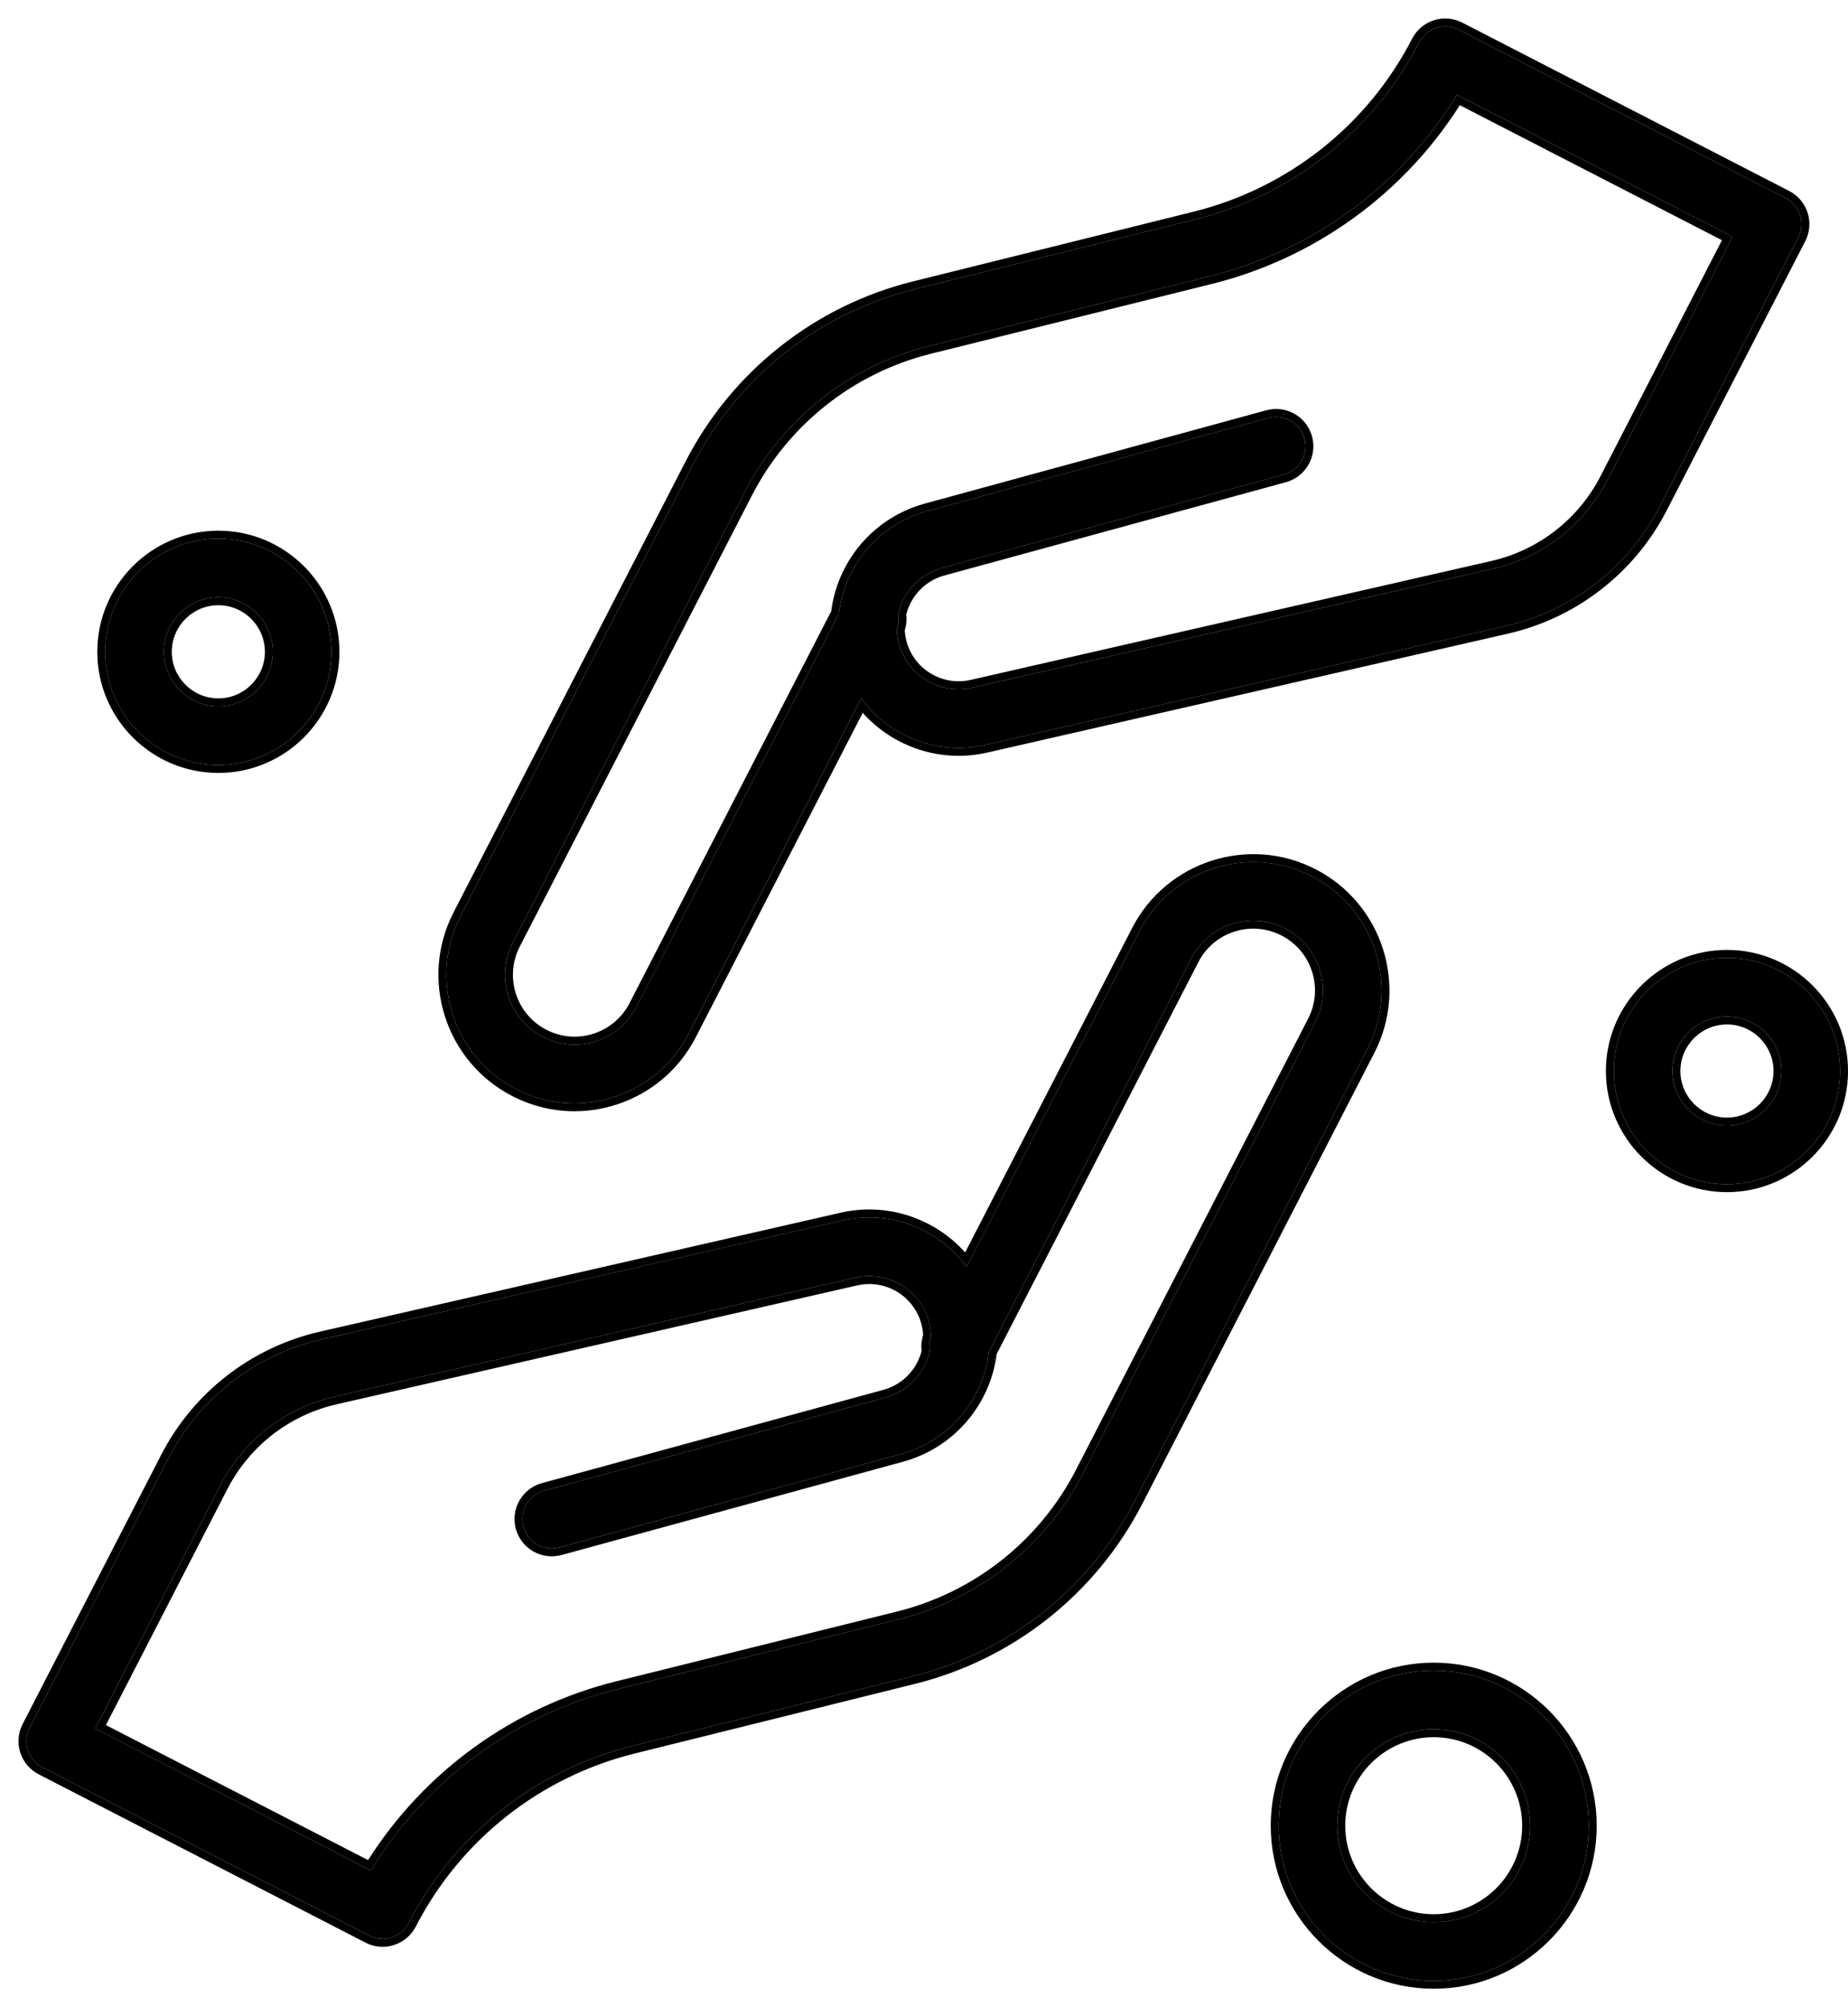
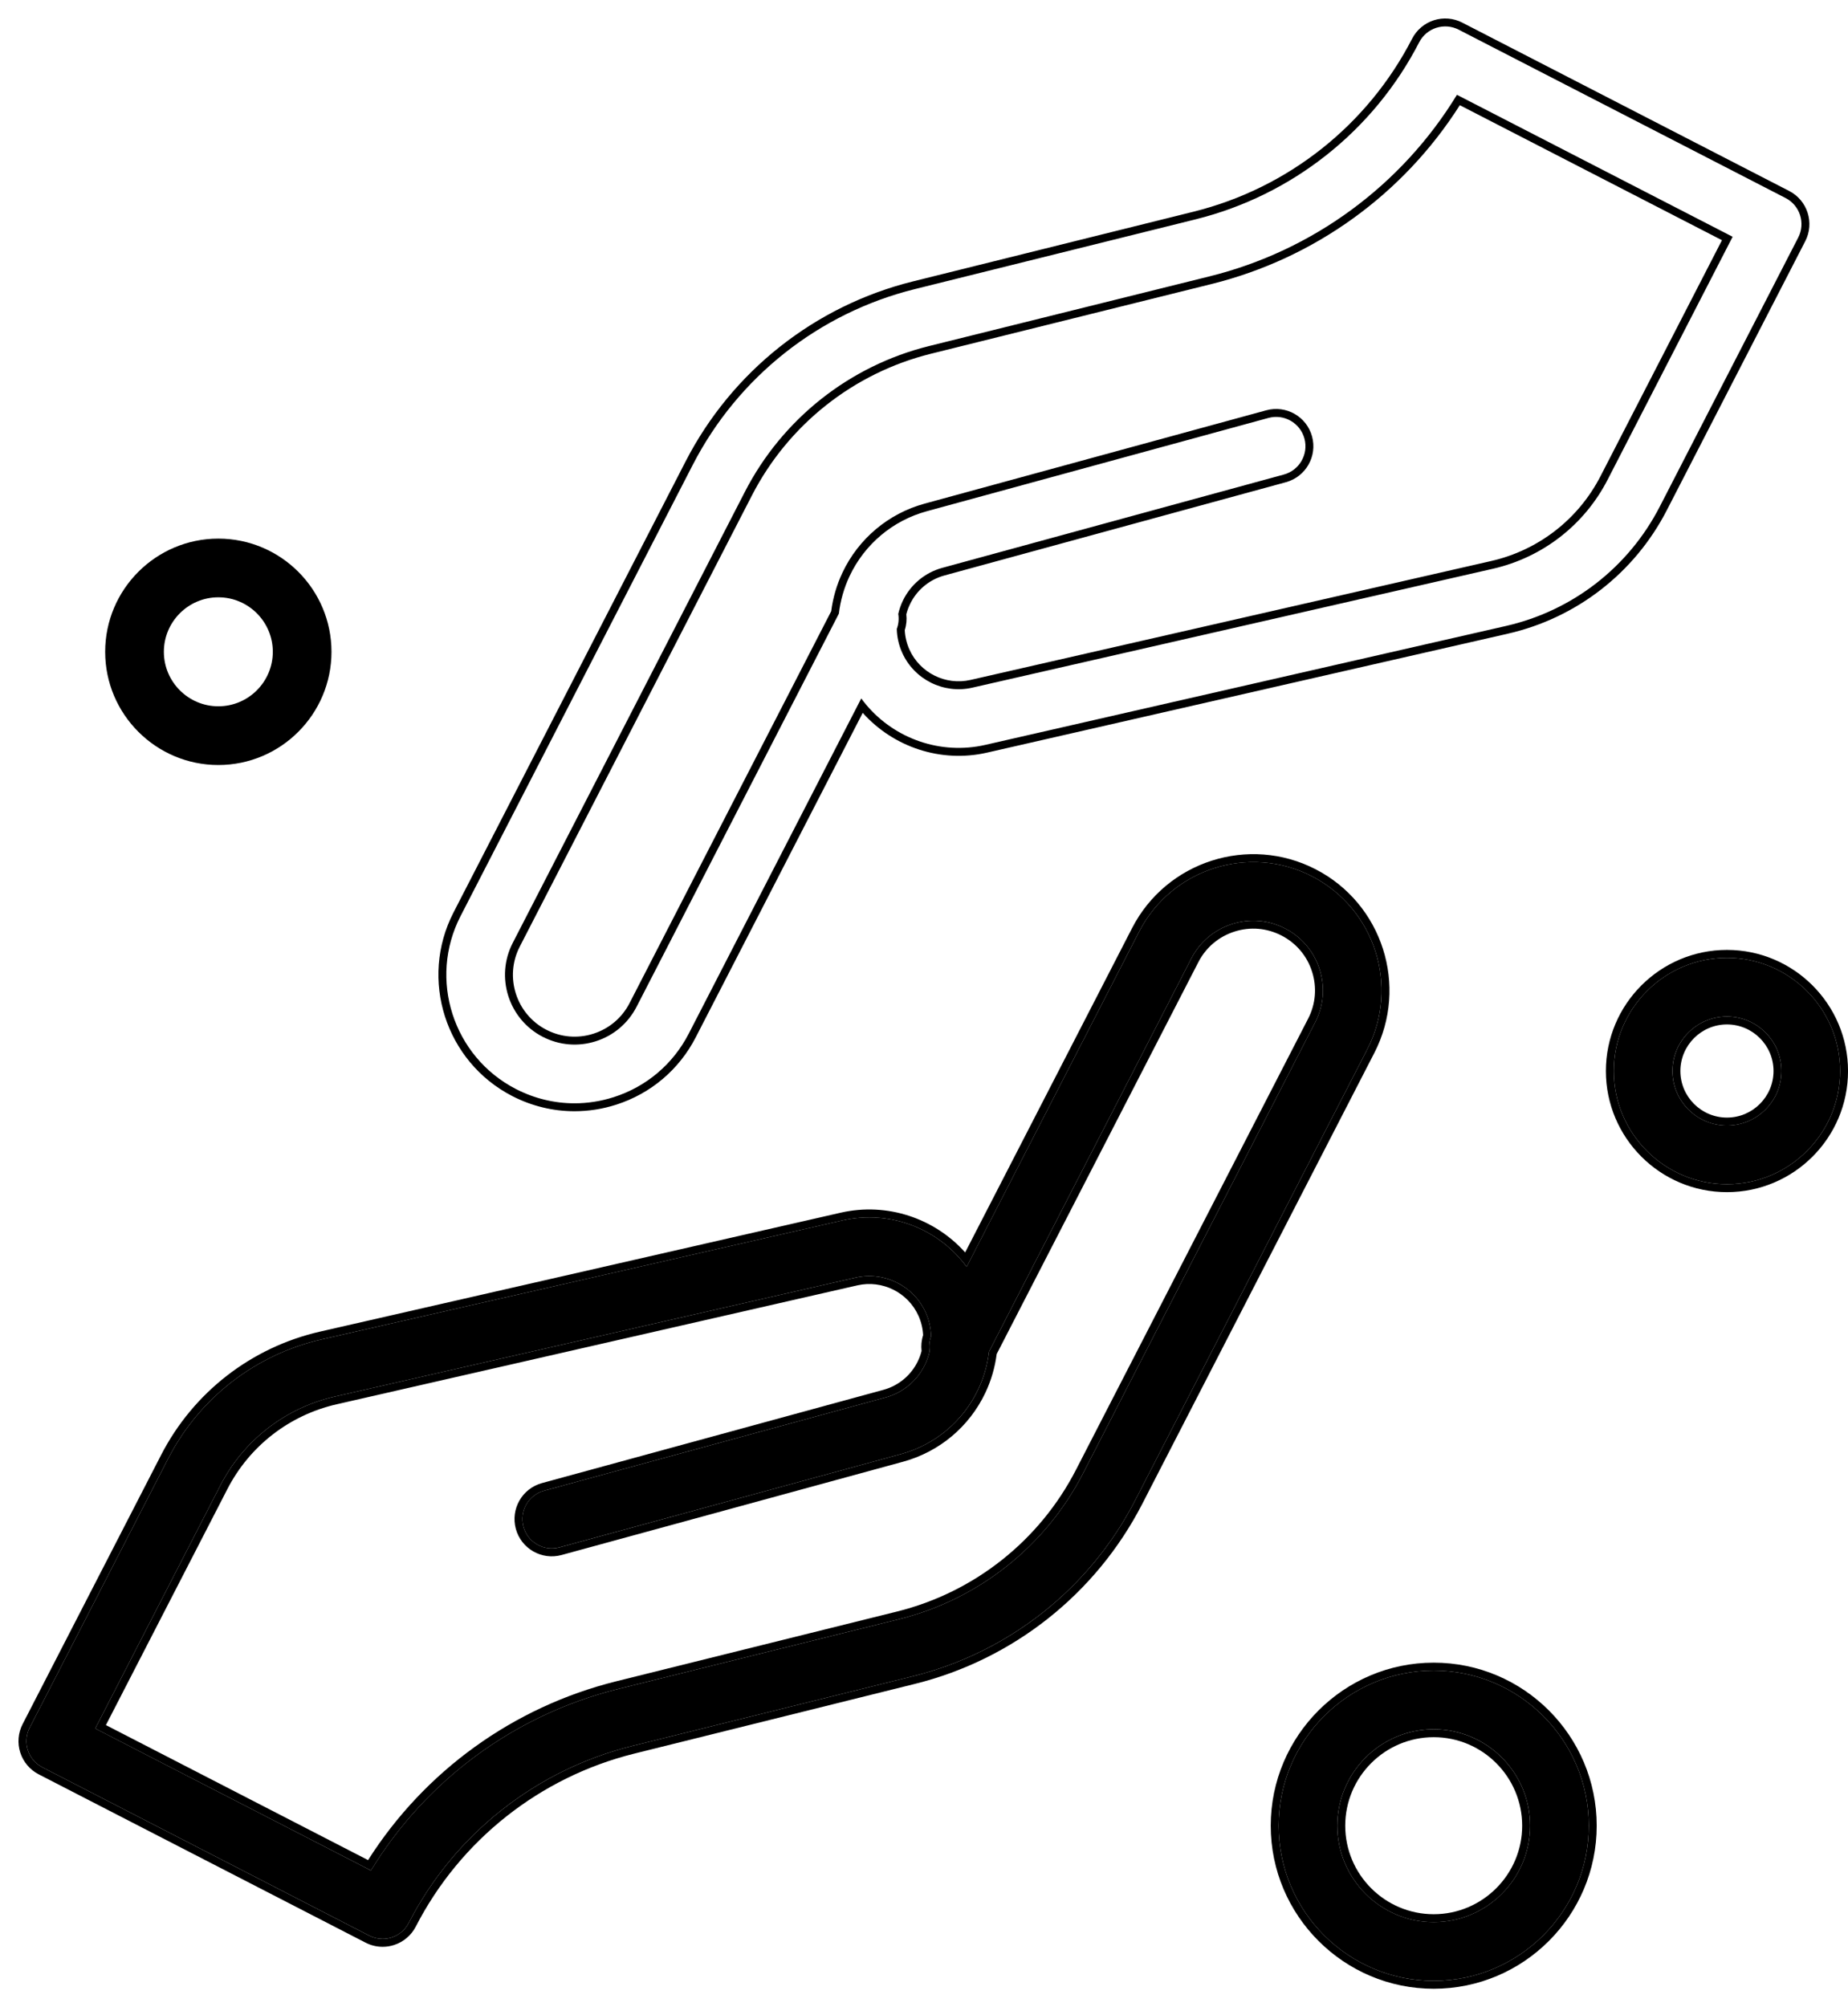
<svg xmlns="http://www.w3.org/2000/svg" width="70" height="76" viewBox="0 0 70 76" fill="none">
-   <path d="M21.761 41.775C20.997 41.775 20.24 41.593 19.541 41.234C17.159 40.007 16.218 37.07 17.445 34.687L26.239 17.605C27.953 14.275 31.02 11.848 34.654 10.946L45.284 8.306C48.943 7.398 52.031 4.954 53.756 1.603C53.891 1.341 54.124 1.143 54.405 1.053C54.685 0.963 54.99 0.988 55.252 1.123L67.635 7.498C68.18 7.779 68.395 8.449 68.114 8.994L62.87 19.182C61.688 21.479 59.565 23.126 57.046 23.701L37.323 28.204C35.524 28.616 33.678 27.89 32.622 26.445L26.088 39.137C25.494 40.291 24.486 41.145 23.249 41.541C22.761 41.697 22.26 41.775 21.761 41.775ZM55.187 3.589C53.099 7.011 49.739 9.49 45.82 10.463L35.19 13.103C32.178 13.851 29.635 15.862 28.215 18.622L19.421 35.704C18.755 36.998 19.265 38.592 20.559 39.258C21.185 39.58 21.9 39.639 22.571 39.425C23.242 39.21 23.79 38.746 24.112 38.12L31.776 23.233C31.832 22.744 31.969 22.262 32.184 21.807C32.754 20.601 33.819 19.708 35.106 19.357L48.045 15.824C48.636 15.663 49.248 16.012 49.409 16.604C49.571 17.196 49.222 17.807 48.63 17.968L35.692 21.501C35.032 21.681 34.486 22.139 34.193 22.757C34.118 22.915 34.062 23.078 34.025 23.245C34.055 23.431 34.038 23.627 33.969 23.812C33.976 24.119 34.044 24.425 34.172 24.712C34.627 25.728 35.744 26.286 36.828 26.038L56.551 21.535C58.429 21.106 60.012 19.877 60.894 18.165L65.629 8.965L55.187 3.589Z" fill="black" />
  <path fill-rule="evenodd" clip-rule="evenodd" d="M34.582 10.655L45.212 8.015C48.787 7.127 51.804 4.74 53.489 1.466C53.66 1.133 53.957 0.882 54.313 0.767C54.67 0.653 55.057 0.685 55.39 0.857L67.772 7.231L67.635 7.498L55.252 1.123C54.99 0.988 54.686 0.963 54.405 1.053C54.124 1.143 53.891 1.341 53.756 1.603C52.031 4.954 48.943 7.398 45.284 8.306L34.654 10.946C31.02 11.848 27.953 14.275 26.239 17.605L25.972 17.467C27.726 14.061 30.864 11.578 34.582 10.655ZM23.25 41.541C22.761 41.698 22.26 41.775 21.761 41.775C20.998 41.775 20.24 41.593 19.542 41.234C17.159 40.007 16.218 37.07 17.445 34.687L26.239 17.605L25.972 17.467L17.178 34.55C15.876 37.08 16.874 40.198 19.404 41.501C20.145 41.882 20.95 42.075 21.761 42.075C22.291 42.075 22.823 41.993 23.341 41.827C24.653 41.406 25.725 40.499 26.355 39.274L32.679 26.991C33.833 28.282 35.632 28.899 37.39 28.497L57.113 23.994C59.718 23.399 61.914 21.695 63.137 19.319L68.381 9.132C68.738 8.439 68.465 7.588 67.772 7.231L67.635 7.498C68.181 7.779 68.395 8.449 68.114 8.995L62.87 19.182C61.688 21.479 59.565 23.126 57.046 23.701L37.323 28.204C35.635 28.59 33.906 27.975 32.827 26.704C32.756 26.62 32.688 26.534 32.623 26.445L26.089 39.137C25.494 40.291 24.486 41.145 23.25 41.541ZM56.551 21.535C58.429 21.106 60.012 19.878 60.894 18.165L65.63 8.965L55.187 3.59C53.099 7.011 49.74 9.49 45.82 10.463L35.19 13.103C32.178 13.851 29.636 15.862 28.215 18.622L19.421 35.704C18.755 36.998 19.266 38.592 20.559 39.258C21.186 39.58 21.9 39.639 22.572 39.425C23.243 39.21 23.79 38.746 24.113 38.12L31.776 23.233C31.833 22.744 31.969 22.263 32.184 21.807C32.755 20.601 33.82 19.708 35.107 19.357L48.045 15.825C48.637 15.663 49.248 16.012 49.41 16.604C49.571 17.196 49.222 17.807 48.63 17.968L35.692 21.501C35.032 21.681 34.486 22.139 34.193 22.757C34.119 22.915 34.063 23.078 34.025 23.245C34.055 23.432 34.039 23.627 33.969 23.812C33.976 24.119 34.044 24.425 34.173 24.712C34.627 25.728 35.744 26.286 36.828 26.038L56.551 21.535ZM34.446 24.59C34.842 25.475 35.817 25.961 36.761 25.745L56.484 21.242C58.276 20.833 59.786 19.662 60.627 18.027L65.226 9.095L55.296 3.983C53.158 7.349 49.798 9.784 45.892 10.754L35.262 13.394C32.334 14.121 29.863 16.077 28.482 18.759L19.688 35.842C19.098 36.988 19.55 38.401 20.696 38.991C21.252 39.277 21.885 39.33 22.48 39.139C23.075 38.948 23.56 38.538 23.846 37.983L31.485 23.144C31.549 22.642 31.692 22.147 31.913 21.679C32.521 20.394 33.656 19.442 35.028 19.068L47.966 15.535C48.718 15.33 49.494 15.773 49.699 16.525C49.904 17.277 49.461 18.052 48.709 18.258L35.771 21.79C35.196 21.948 34.719 22.347 34.465 22.886C34.407 23.007 34.362 23.132 34.33 23.26C34.353 23.457 34.335 23.661 34.271 23.858C34.283 24.107 34.342 24.356 34.446 24.59Z" fill="black" />
  <path d="M14.494 73.412C14.319 73.412 14.144 73.371 13.985 73.289L1.603 66.915C1.341 66.78 1.143 66.546 1.053 66.266C0.963 65.985 0.988 65.68 1.123 65.418L6.368 55.231C7.55 52.934 9.673 51.287 12.192 50.712L31.915 46.208C33.714 45.798 35.559 46.523 36.615 47.968L43.149 35.276C44.376 32.893 47.313 31.952 49.696 33.179C52.079 34.406 53.02 37.343 51.793 39.726L42.999 56.808C41.285 60.137 38.217 62.564 34.583 63.467L23.953 66.107C20.295 67.015 17.207 69.458 15.482 72.81C15.347 73.072 15.114 73.27 14.833 73.359C14.722 73.395 14.608 73.412 14.494 73.412ZM3.608 65.447L14.05 70.823C16.139 67.401 19.498 64.923 23.418 63.95L34.048 61.31C37.06 60.562 39.602 58.55 41.023 55.791L49.817 38.708C50.139 38.082 50.199 37.367 49.984 36.696C49.769 36.025 49.305 35.478 48.678 35.155C48.052 34.832 47.337 34.773 46.666 34.988C45.995 35.203 45.448 35.667 45.125 36.293L37.462 51.179C37.405 51.668 37.269 52.15 37.053 52.606C36.483 53.811 35.418 54.705 34.131 55.056L21.193 58.588C20.6 58.75 19.99 58.401 19.828 57.809C19.666 57.217 20.015 56.606 20.607 56.444L33.546 52.912C34.206 52.732 34.752 52.274 35.044 51.655C35.119 51.498 35.175 51.334 35.213 51.167C35.182 50.981 35.199 50.786 35.269 50.6C35.261 50.293 35.194 49.987 35.065 49.7C34.611 48.684 33.495 48.128 32.409 48.375L12.687 52.878C10.808 53.307 9.225 54.535 8.344 56.248L3.608 65.447Z" fill="black" />
  <path fill-rule="evenodd" clip-rule="evenodd" d="M13.848 73.556L1.465 67.182C1.133 67.01 0.882 66.714 0.767 66.357C0.653 66.001 0.685 65.614 0.857 65.281C0.857 65.281 0.857 65.281 0.857 65.281L6.101 55.094C7.324 52.718 9.52 51.014 12.125 50.419L31.848 45.916C33.607 45.515 35.405 46.131 36.559 47.422L42.883 35.139L43.149 35.276L36.616 47.968C36.55 47.879 36.482 47.793 36.411 47.709C35.332 46.438 33.603 45.823 31.915 46.209L12.192 50.712C9.673 51.287 7.55 52.934 6.368 55.231L1.123 65.418C0.989 65.68 0.963 65.985 1.053 66.266C1.143 66.547 1.341 66.78 1.603 66.915L13.985 73.29C14.144 73.371 14.319 73.413 14.494 73.413C14.608 73.413 14.722 73.395 14.833 73.36C15.114 73.27 15.347 73.072 15.482 72.81C17.207 69.459 20.295 67.016 23.954 66.107L34.584 63.467C38.218 62.565 41.285 60.138 42.999 56.808L51.793 39.726C53.02 37.343 52.079 34.406 49.696 33.179L49.833 32.913C52.364 34.215 53.362 37.333 52.06 39.863L43.266 56.946C41.512 60.352 38.374 62.835 34.656 63.758L24.026 66.398C20.451 67.286 17.434 69.673 15.749 72.948C15.578 73.28 15.281 73.531 14.925 73.645C14.784 73.691 14.639 73.713 14.494 73.713C14.271 73.713 14.05 73.66 13.848 73.556ZM49.696 33.179L49.833 32.913C47.303 31.61 44.185 32.609 42.883 35.139L43.149 35.276C44.376 32.893 47.313 31.953 49.696 33.179ZM8.344 56.248C9.226 54.535 10.809 53.307 12.687 52.878L32.41 48.375C33.495 48.128 34.611 48.685 35.066 49.7C35.194 49.988 35.262 50.294 35.269 50.601C35.199 50.786 35.183 50.981 35.213 51.167C35.175 51.334 35.119 51.498 35.045 51.656C34.752 52.274 34.206 52.732 33.546 52.912L20.608 56.444C20.016 56.606 19.667 57.217 19.828 57.809C19.99 58.401 20.6 58.75 21.193 58.589L34.132 55.056C35.418 54.705 36.483 53.812 37.054 52.606C37.269 52.15 37.405 51.669 37.462 51.179L45.125 36.293C45.448 35.667 45.995 35.203 46.666 34.988C47.338 34.773 48.052 34.833 48.679 35.155C49.305 35.478 49.769 36.025 49.984 36.696C50.199 37.367 50.14 38.082 49.817 38.709L41.023 55.791L40.756 55.654L49.55 38.571C49.837 38.016 49.889 37.383 49.698 36.788C49.508 36.192 49.097 35.708 48.541 35.422C47.986 35.136 47.353 35.083 46.758 35.274C46.163 35.465 45.678 35.875 45.392 36.431L37.753 51.269C37.689 51.771 37.546 52.266 37.325 52.734C36.717 54.019 35.582 54.971 34.211 55.345L21.272 58.878C20.52 59.083 19.744 58.64 19.539 57.888C19.334 57.136 19.777 56.361 20.529 56.155L33.467 52.623C34.042 52.465 34.519 52.066 34.773 51.527C34.831 51.406 34.876 51.281 34.908 51.153C34.885 50.956 34.903 50.752 34.967 50.555C34.955 50.305 34.896 50.057 34.792 49.823C34.396 48.938 33.422 48.452 32.476 48.668L12.754 53.171C10.961 53.58 9.452 54.751 8.611 56.386L4.012 65.318L13.942 70.43C16.081 67.064 19.44 64.629 23.346 63.659L23.418 63.95C19.498 64.923 16.139 67.402 14.051 70.823L3.608 65.448L8.344 56.248ZM23.418 63.95L34.048 61.31C37.06 60.562 39.602 58.551 41.023 55.791L40.756 55.654C39.375 58.336 36.904 60.292 33.976 61.019L23.346 63.659L23.418 63.95Z" fill="black" />
  <path d="M8.27 28.966C5.907 28.966 3.984 27.043 3.984 24.68C3.984 22.316 5.907 20.394 8.27 20.394C10.634 20.394 12.556 22.316 12.556 24.68C12.556 27.043 10.634 28.966 8.27 28.966ZM8.27 22.616C7.133 22.616 6.207 23.542 6.207 24.68C6.207 25.817 7.133 26.743 8.27 26.743C9.408 26.743 10.334 25.817 10.334 24.68C10.334 23.542 9.408 22.616 8.27 22.616Z" fill="black" />
-   <path fill-rule="evenodd" clip-rule="evenodd" d="M8.271 29.266C5.742 29.266 3.685 27.209 3.685 24.68C3.685 22.151 5.742 20.094 8.271 20.094C10.8 20.094 12.857 22.151 12.857 24.68C12.857 27.209 10.8 29.266 8.271 29.266ZM8.271 22.916C7.298 22.916 6.507 23.708 6.507 24.68C6.507 25.652 7.298 26.443 8.271 26.443C9.243 26.443 10.034 25.652 10.034 24.68C10.034 23.708 9.243 22.916 8.271 22.916ZM3.985 24.68C3.985 27.043 5.907 28.966 8.271 28.966C10.634 28.966 12.557 27.043 12.557 24.68C12.557 22.316 10.634 20.394 8.271 20.394C5.907 20.394 3.985 22.316 3.985 24.68ZM6.207 24.68C6.207 23.542 7.133 22.616 8.271 22.616C9.408 22.616 10.334 23.542 10.334 24.68C10.334 25.818 9.408 26.743 8.271 26.743C7.133 26.743 6.207 25.818 6.207 24.68Z" fill="black" />
  <path d="M54.307 75.001C51.068 75.001 48.434 72.366 48.434 69.127C48.434 65.889 51.068 63.254 54.307 63.254C57.546 63.254 60.181 65.889 60.181 69.127C60.181 72.366 57.546 75.001 54.307 75.001ZM54.307 65.476C52.294 65.476 50.656 67.114 50.656 69.127C50.656 71.141 52.294 72.778 54.307 72.778C56.32 72.778 57.958 71.141 57.958 69.127C57.958 67.114 56.32 65.476 54.307 65.476Z" fill="black" />
  <path fill-rule="evenodd" clip-rule="evenodd" d="M54.307 75.301C50.903 75.301 48.134 72.532 48.134 69.128C48.134 65.723 50.903 62.954 54.307 62.954C57.712 62.954 60.481 65.723 60.481 69.128C60.481 72.532 57.712 75.301 54.307 75.301ZM54.307 65.776C52.46 65.776 50.956 67.28 50.956 69.128C50.956 70.975 52.46 72.479 54.307 72.479C56.155 72.479 57.658 70.975 57.658 69.128C57.658 67.28 56.155 65.776 54.307 65.776ZM48.434 69.128C48.434 72.366 51.069 75.001 54.307 75.001C57.546 75.001 60.181 72.366 60.181 69.128C60.181 65.889 57.546 63.254 54.307 63.254C51.069 63.254 48.434 65.889 48.434 69.128ZM50.656 69.128C50.656 67.114 52.294 65.477 54.307 65.477C56.32 65.477 57.958 67.114 57.958 69.128C57.958 71.141 56.321 72.779 54.307 72.779C52.294 72.779 50.656 71.141 50.656 69.128Z" fill="black" />
  <path d="M65.415 44.839C63.052 44.839 61.129 42.916 61.129 40.553C61.129 38.189 63.052 36.267 65.415 36.267C67.778 36.267 69.701 38.189 69.701 40.553C69.701 42.916 67.778 44.839 65.415 44.839ZM65.415 38.489C64.277 38.489 63.351 39.415 63.351 40.553C63.351 41.691 64.277 42.616 65.415 42.616C66.553 42.616 67.479 41.691 67.479 40.553C67.479 39.415 66.553 38.489 65.415 38.489Z" fill="black" />
  <path fill-rule="evenodd" clip-rule="evenodd" d="M65.415 45.139C62.886 45.139 60.829 43.082 60.829 40.553C60.829 38.024 62.886 35.967 65.415 35.967C67.944 35.967 70.001 38.024 70.001 40.553C70.001 43.082 67.944 45.139 65.415 45.139ZM65.415 38.789C64.443 38.789 63.651 39.581 63.651 40.553C63.651 41.525 64.443 42.316 65.415 42.316C66.387 42.316 67.179 41.525 67.179 40.553C67.179 39.581 66.387 38.789 65.415 38.789ZM61.129 40.553C61.129 42.916 63.052 44.839 65.415 44.839C67.778 44.839 69.701 42.916 69.701 40.553C69.701 38.19 67.778 36.267 65.415 36.267C63.052 36.267 61.129 38.19 61.129 40.553ZM63.352 40.553C63.352 39.415 64.277 38.489 65.415 38.489C66.553 38.489 67.479 39.415 67.479 40.553C67.479 41.691 66.553 42.617 65.415 42.617C64.277 42.617 63.352 41.691 63.352 40.553Z" fill="black" />
</svg>